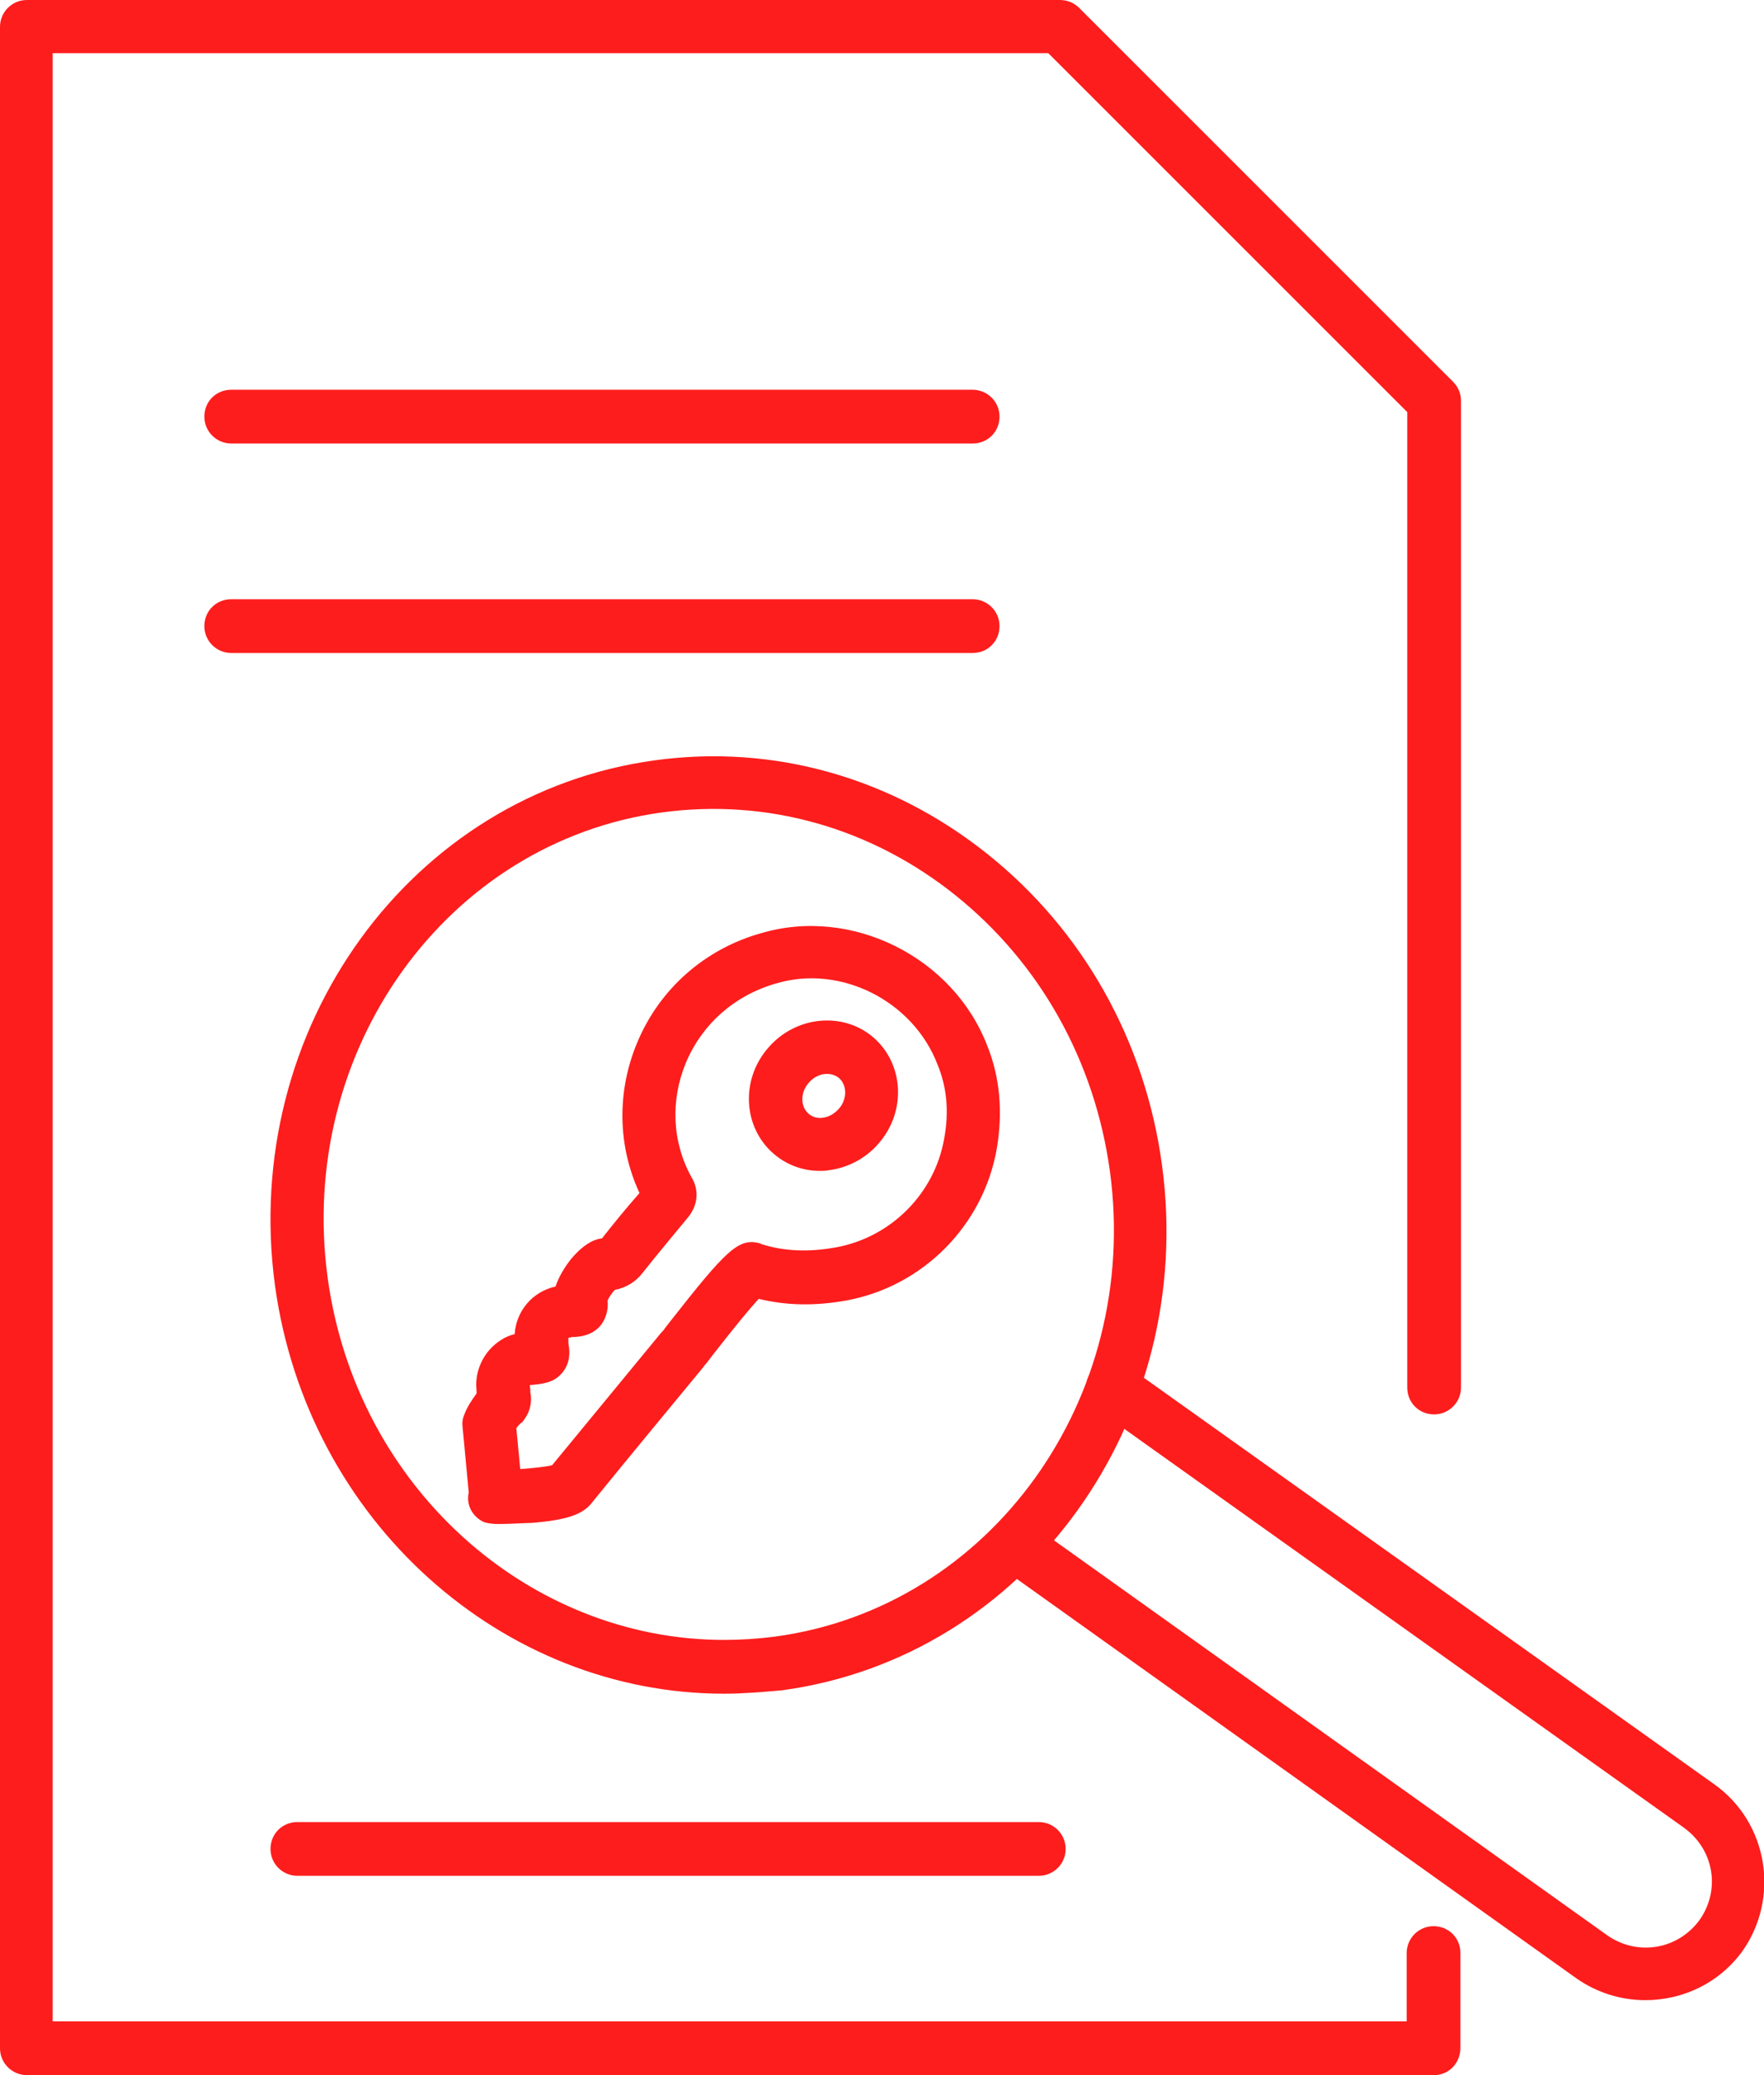
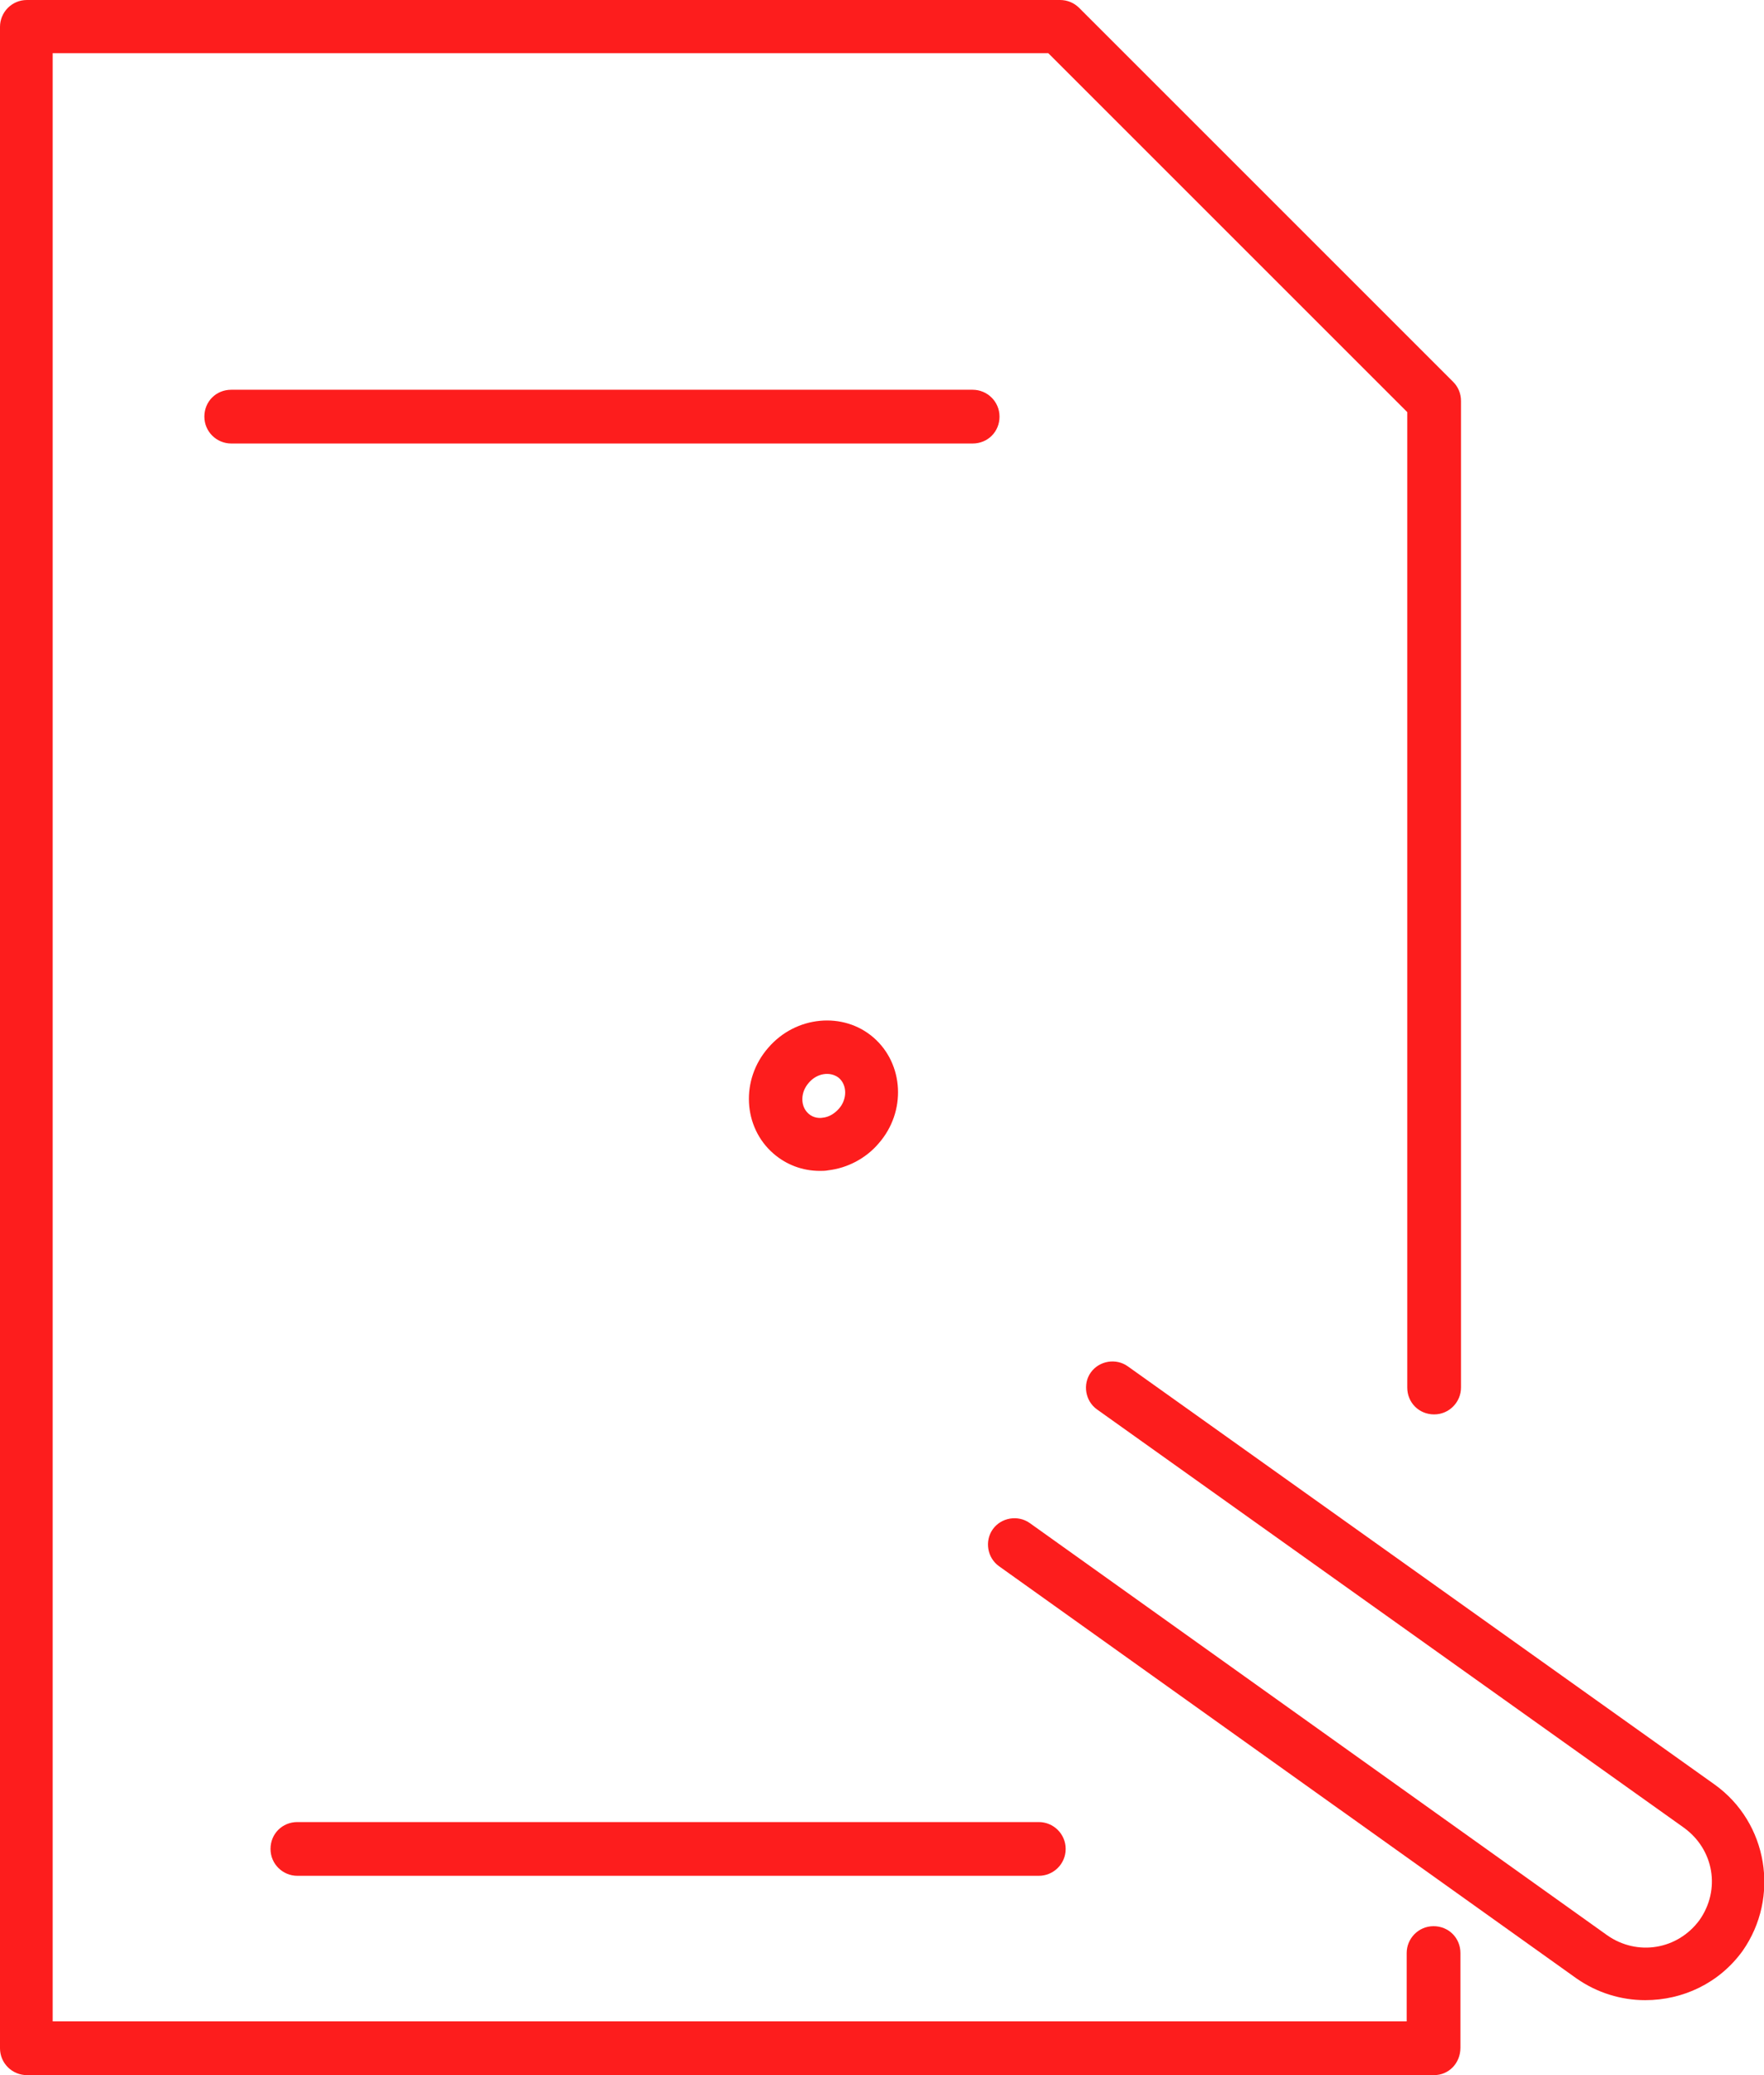
<svg xmlns="http://www.w3.org/2000/svg" width="34" height="40" viewBox="0 0 34 40" fill="none">
  <path fill-rule="evenodd" clip-rule="evenodd" d="M27.642 40H0.518C0.237 40 0 39.773 0 39.482V0.518C0 0.237 0.227 0 0.518 0H20.432C20.572 0 20.701 0.054 20.799 0.151L28.009 7.361C28.106 7.458 28.16 7.588 28.16 7.728V26.746C28.16 27.026 27.933 27.264 27.642 27.264C27.35 27.264 27.124 27.037 27.124 26.746V7.944L20.205 1.025H1.015V38.964H27.113V37.647C27.113 37.366 27.34 37.129 27.631 37.129C27.922 37.129 28.149 37.356 28.149 37.647V39.471C28.149 39.773 27.922 40 27.642 40Z" fill="#FD1D1D" />
-   <path fill-rule="evenodd" clip-rule="evenodd" d="M13.957 32.648C9.682 32.648 5.926 29.323 5.3 24.779C4.631 19.836 7.912 15.292 12.629 14.655C14.917 14.342 17.195 14.99 19.04 16.468C20.875 17.936 22.073 20.063 22.397 22.459C23.066 27.402 19.785 31.946 15.068 32.583C14.701 32.615 14.323 32.648 13.957 32.648ZM12.769 15.659C8.614 16.22 5.721 20.246 6.315 24.628C6.865 28.665 10.19 31.611 13.957 31.611C14.28 31.611 14.604 31.59 14.939 31.547C19.094 30.985 21.987 26.96 21.393 22.578C21.102 20.451 20.044 18.562 18.414 17.256C16.784 15.95 14.777 15.389 12.769 15.659Z" fill="#FD1D1D" />
  <path fill-rule="evenodd" clip-rule="evenodd" d="M31.71 38.555C31.246 38.555 30.782 38.414 30.383 38.134L19.255 30.19C19.028 30.028 18.974 29.704 19.136 29.477C19.298 29.251 19.622 29.197 19.849 29.359L30.976 37.303C31.559 37.713 32.336 37.583 32.757 37.011C33.167 36.428 33.038 35.651 32.455 35.23L21.144 27.168C20.917 27.006 20.863 26.682 21.025 26.455C21.187 26.229 21.511 26.175 21.737 26.337L33.049 34.399C34.074 35.133 34.312 36.569 33.588 37.605C33.135 38.231 32.434 38.555 31.71 38.555Z" fill="#FD1D1D" />
-   <path fill-rule="evenodd" clip-rule="evenodd" d="M9.649 29.376C9.628 29.376 9.595 29.376 9.574 29.376H9.563H9.541C9.412 29.365 9.38 29.354 9.336 29.343C9.11 29.246 8.98 29.009 9.034 28.771V28.761L8.915 27.498C8.905 27.422 8.915 27.347 8.948 27.271C9.002 27.12 9.099 26.98 9.185 26.861C9.185 26.85 9.185 26.829 9.185 26.818C9.185 26.807 9.185 26.807 9.185 26.796C9.153 26.516 9.25 26.224 9.444 26.008C9.574 25.868 9.736 25.76 9.919 25.717C9.952 25.264 10.265 24.897 10.707 24.799C10.793 24.541 10.966 24.314 11.042 24.227C11.225 24.022 11.409 23.893 11.603 23.871C11.84 23.569 12.078 23.278 12.326 22.997C11.905 22.09 11.884 21.044 12.283 20.094C12.715 19.058 13.589 18.291 14.668 17.989C16.406 17.471 18.37 18.442 19.029 20.158C19.277 20.774 19.331 21.443 19.212 22.144C18.953 23.623 17.788 24.799 16.309 25.069C15.704 25.177 15.154 25.166 14.625 25.037C14.452 25.221 14.161 25.577 13.74 26.116C13.665 26.213 13.611 26.289 13.578 26.321L13.546 26.365C12.844 27.217 12.11 28.102 11.409 28.966C11.236 29.192 10.923 29.3 10.265 29.354C9.962 29.365 9.779 29.376 9.649 29.376ZM9.952 27.53L10.027 28.318C10.286 28.297 10.524 28.275 10.642 28.243C11.344 27.39 12.056 26.526 12.747 25.685L12.78 25.652C12.801 25.62 12.855 25.555 12.92 25.469C13.988 24.109 14.236 23.85 14.647 23.968C14.658 23.968 14.658 23.968 14.668 23.979C15.111 24.12 15.575 24.141 16.115 24.044C17.172 23.85 18.014 23.008 18.198 21.95C18.295 21.432 18.252 20.957 18.068 20.515C17.593 19.284 16.19 18.583 14.949 18.96C14.161 19.187 13.535 19.738 13.222 20.482C12.92 21.206 12.952 22.015 13.33 22.695C13.481 22.943 13.449 23.235 13.265 23.461C12.974 23.817 12.671 24.174 12.391 24.53C12.251 24.713 12.067 24.821 11.851 24.864C11.797 24.918 11.732 25.015 11.711 25.07C11.722 25.188 11.711 25.372 11.581 25.544C11.419 25.739 11.204 25.76 11.096 25.771C11.074 25.771 11.053 25.771 11.031 25.771C11.02 25.771 11.009 25.782 10.988 25.782C10.977 25.782 10.966 25.782 10.955 25.793C10.955 25.803 10.955 25.825 10.955 25.836C10.955 25.879 10.955 25.922 10.966 25.954C10.977 26.052 10.999 26.267 10.837 26.462C10.675 26.656 10.459 26.678 10.211 26.699C10.211 26.732 10.222 26.764 10.222 26.796C10.222 26.807 10.222 26.829 10.222 26.84C10.254 26.991 10.232 27.185 10.114 27.347C10.103 27.369 10.081 27.39 10.07 27.412C10.027 27.433 9.984 27.487 9.952 27.53Z" fill="#FD1D1D" />
  <path fill-rule="evenodd" clip-rule="evenodd" d="M15.802 22.57C15.467 22.57 15.154 22.451 14.906 22.235C14.323 21.728 14.269 20.811 14.809 20.195C15.338 19.58 16.255 19.494 16.838 20.001C17.421 20.509 17.474 21.426 16.935 22.041C16.687 22.333 16.33 22.516 15.963 22.559C15.909 22.57 15.856 22.57 15.802 22.57ZM15.586 20.875C15.424 21.059 15.424 21.329 15.586 21.469C15.683 21.555 15.802 21.555 15.856 21.545C15.974 21.534 16.082 21.469 16.169 21.372C16.331 21.189 16.331 20.919 16.169 20.778C16.007 20.649 15.748 20.681 15.586 20.875Z" fill="#FD1D1D" />
  <path fill-rule="evenodd" clip-rule="evenodd" d="M18.747 8.549H4.457C4.176 8.549 3.939 8.322 3.939 8.031C3.939 7.739 4.165 7.513 4.457 7.513L18.747 7.513C19.028 7.513 19.265 7.739 19.265 8.031C19.265 8.322 19.039 8.549 18.747 8.549Z" fill="#FD1D1D" />
-   <path fill-rule="evenodd" clip-rule="evenodd" d="M18.747 12.587H4.457C4.176 12.587 3.939 12.36 3.939 12.069C3.939 11.777 4.165 11.551 4.457 11.551H18.747C19.028 11.551 19.265 11.777 19.265 12.069C19.265 12.36 19.039 12.587 18.747 12.587Z" fill="#FD1D1D" />
  <path fill-rule="evenodd" clip-rule="evenodd" d="M20.022 36.158H5.732C5.451 36.158 5.214 35.932 5.214 35.64C5.214 35.349 5.44 35.122 5.732 35.122L20.022 35.122C20.303 35.122 20.54 35.349 20.54 35.64C20.54 35.932 20.303 36.158 20.022 36.158Z" fill="#FD1D1D" />
</svg>